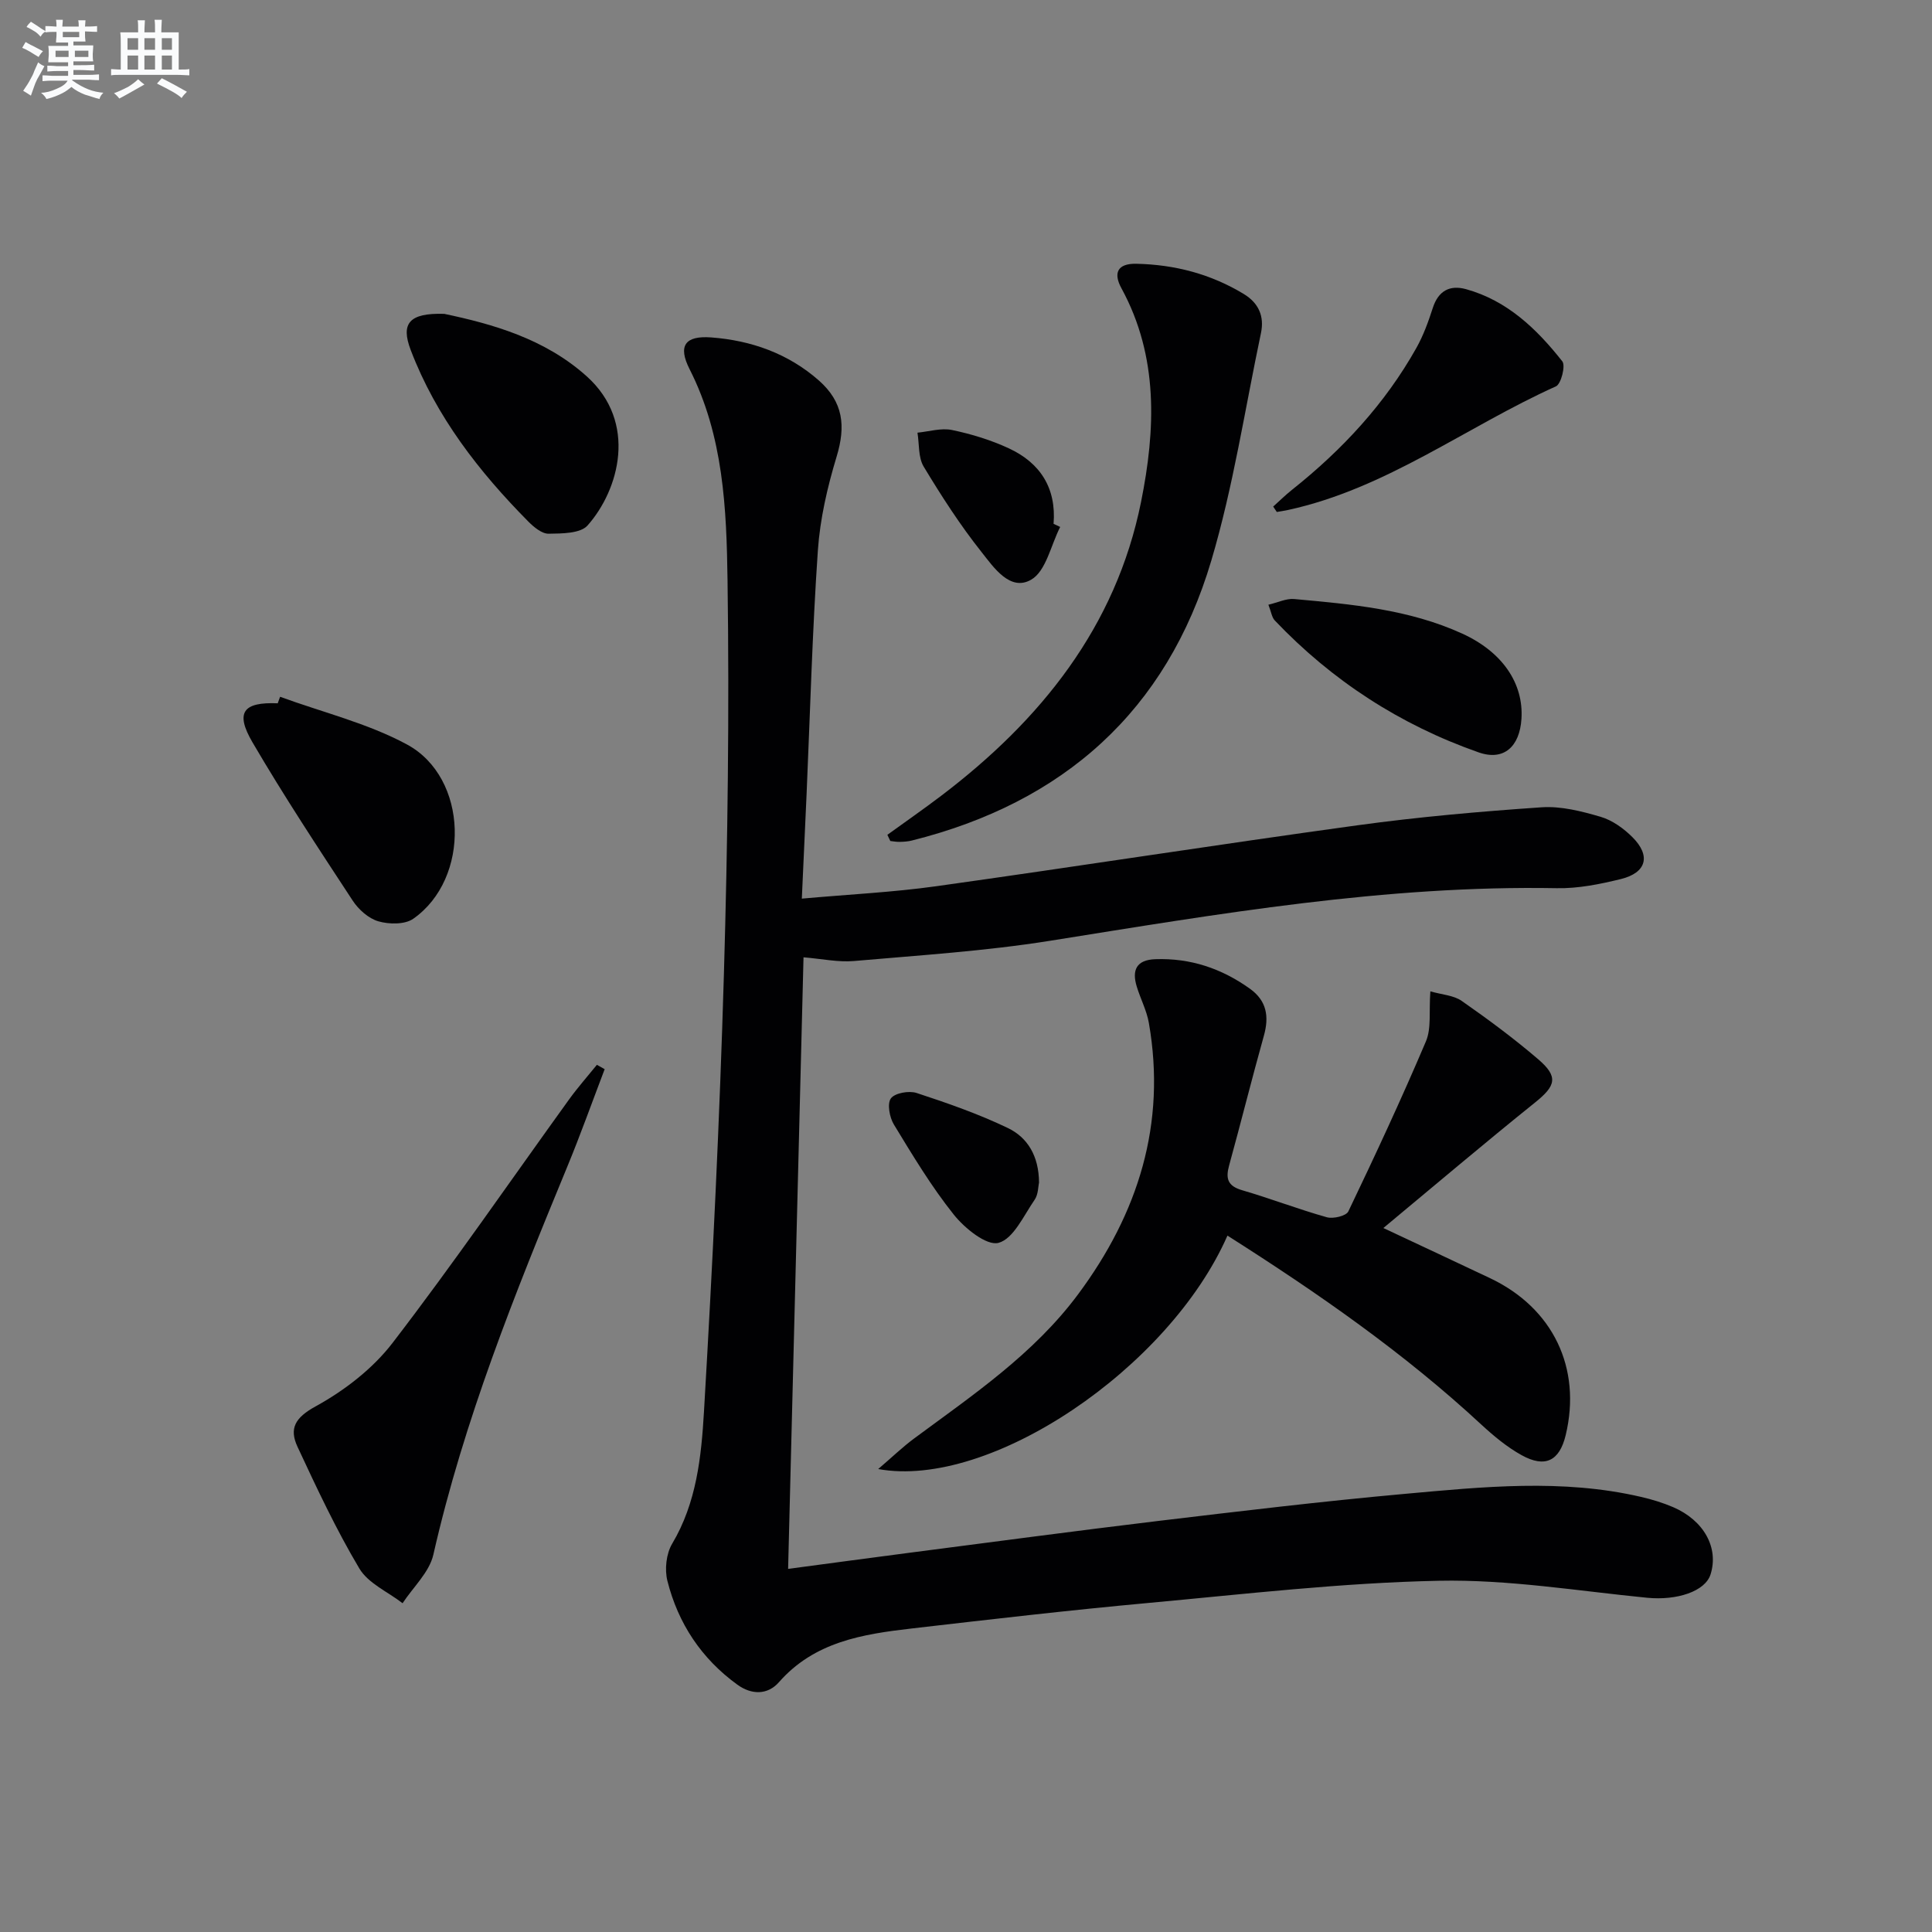
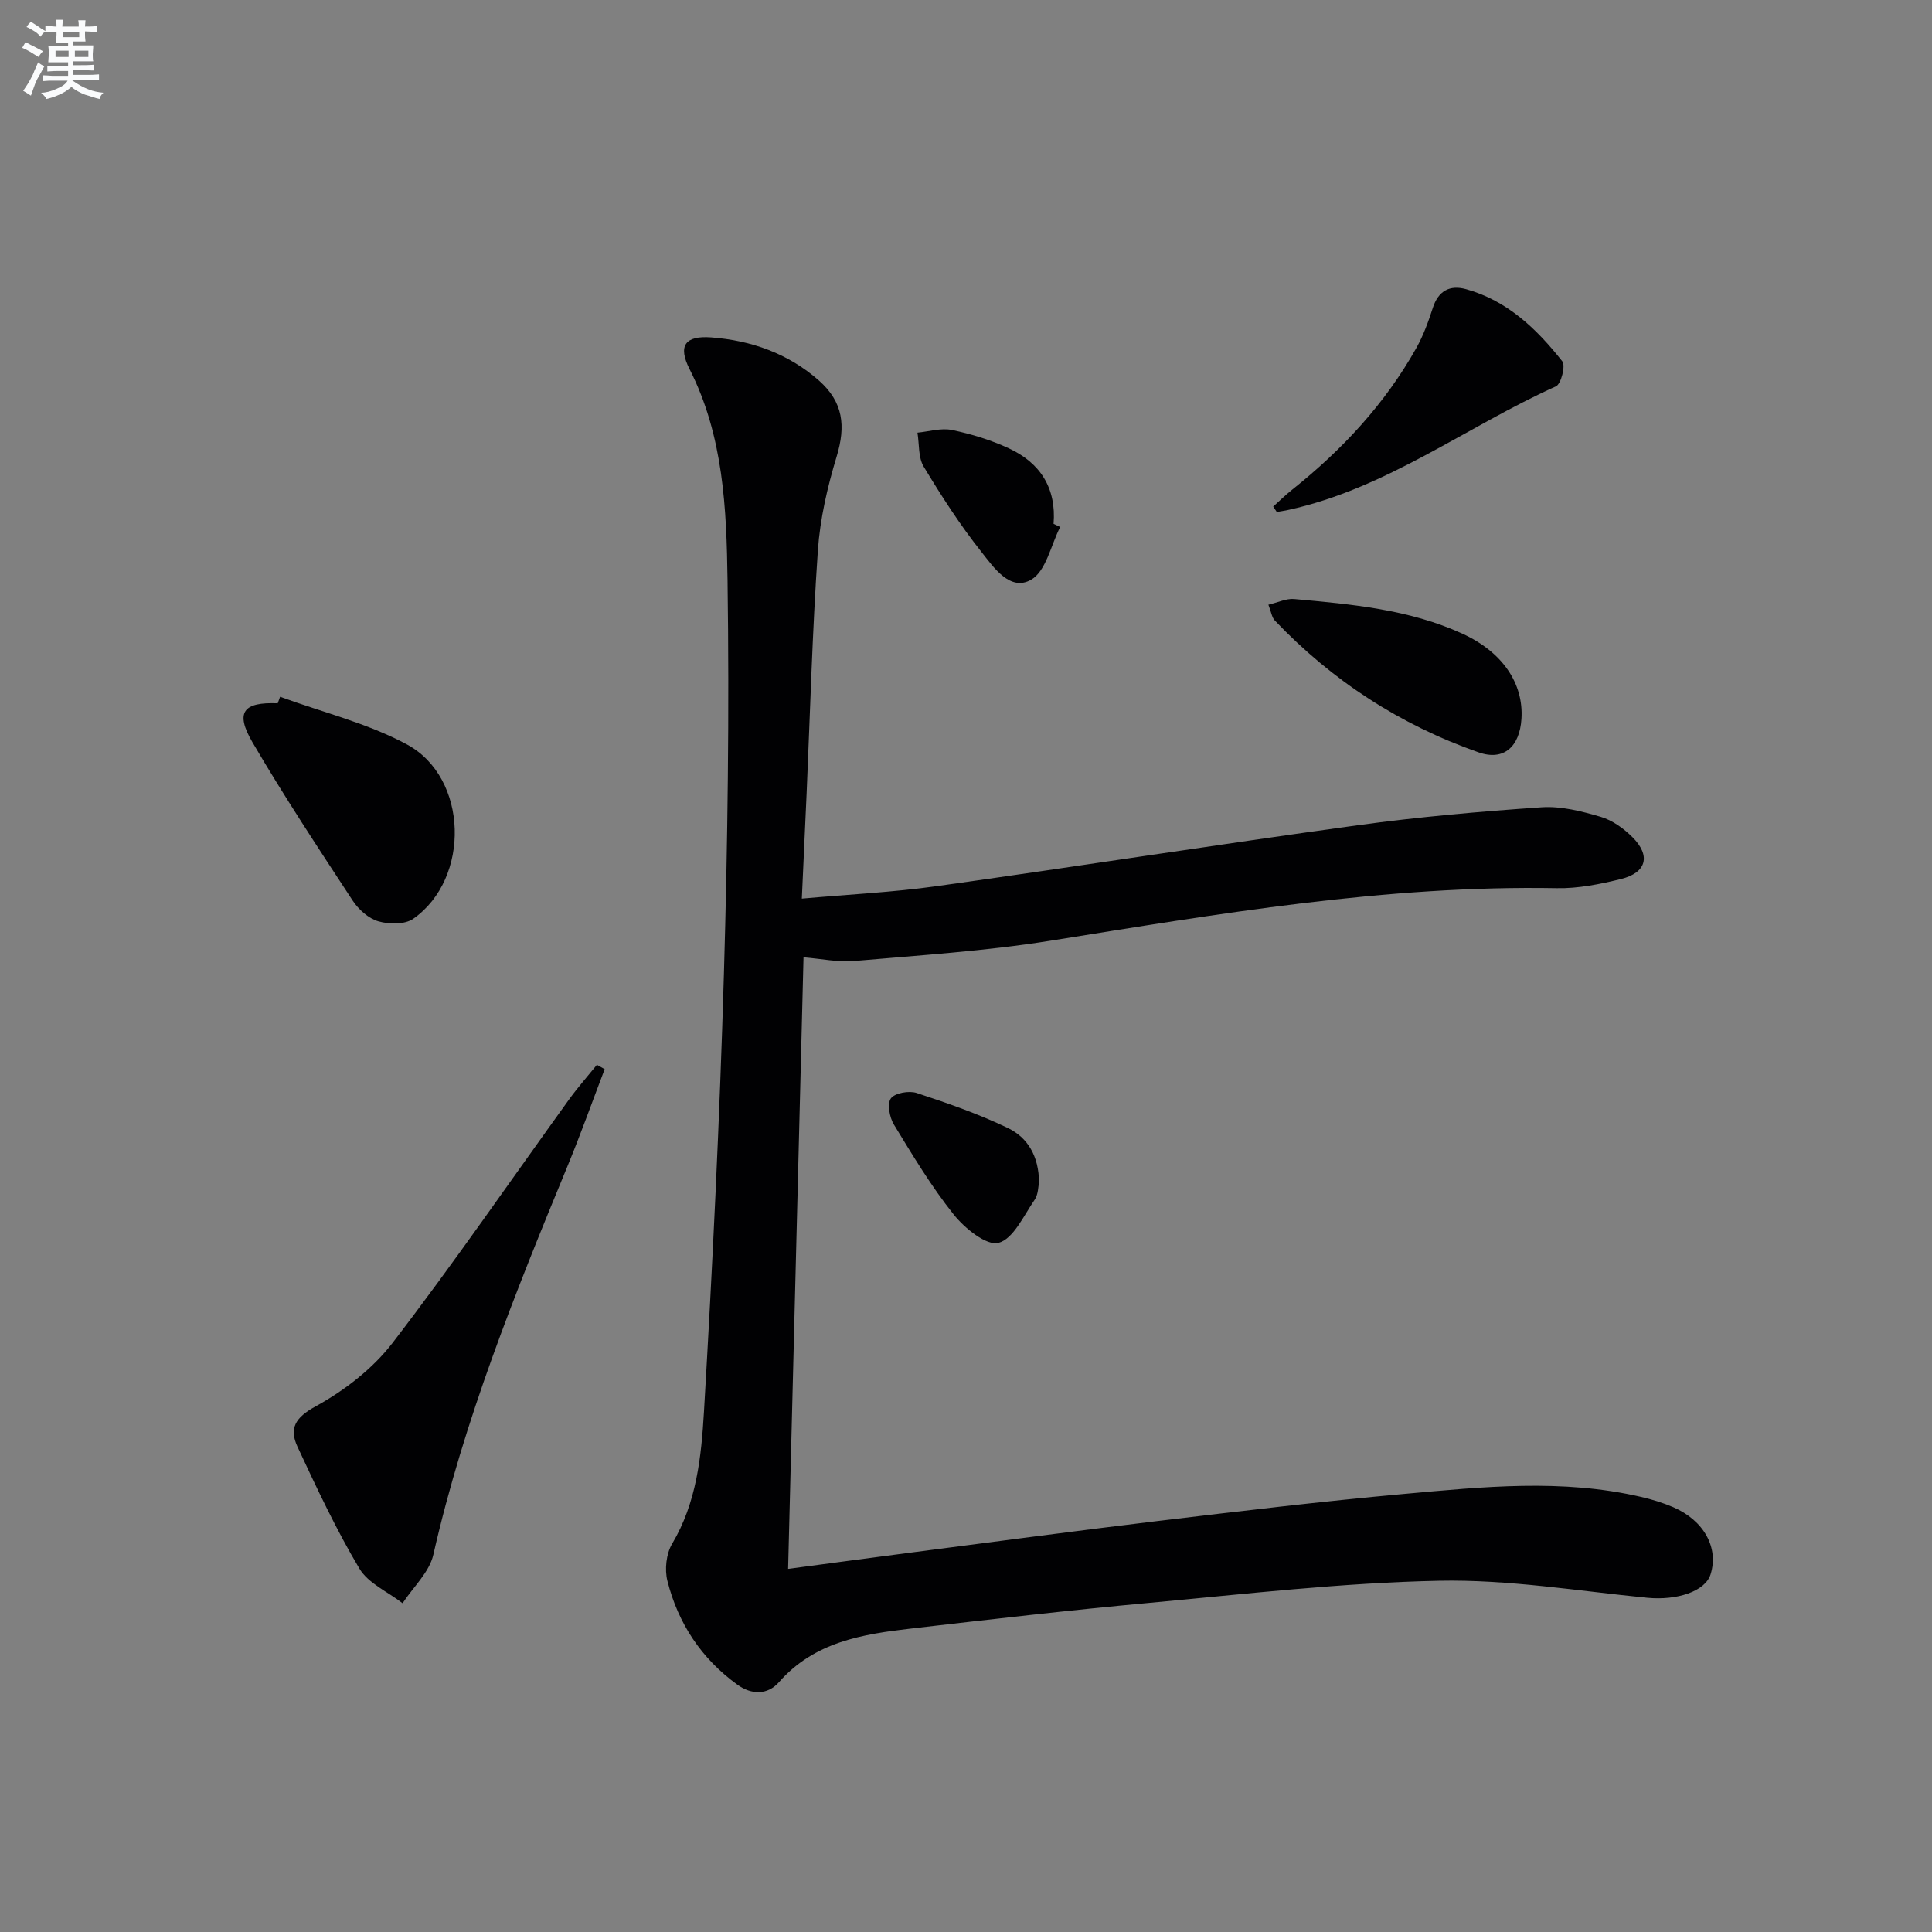
<svg xmlns="http://www.w3.org/2000/svg" enable-background="new 0 0 400 400" viewBox="0 0 400 400">
  <rect x="0" y="0" width="400" height="400" fill="#808080" stroke="none" />
  <g fill="#010103">
    <path d="m166.01 186.05c9.95-.89 18.92-1.32 27.78-2.56 29.1-4.07 58.13-8.62 87.24-12.62 12.66-1.74 25.42-2.86 38.16-3.73 4.02-.27 8.27.82 12.2 1.97 2.42.71 4.78 2.41 6.6 4.23 3.85 3.85 2.9 7.35-2.41 8.66-4.33 1.06-8.85 1.98-13.27 1.89-35.43-.65-70.13 5.34-104.92 10.89-13.42 2.14-27.04 3-40.6 4.19-3.24.28-6.58-.45-10.43-.77-1.06 42.13-2.12 84.1-3.19 126.62 8.73-1.16 16.89-2.27 25.06-3.33 17.12-2.21 34.23-4.51 51.37-6.57 16.99-2.03 33.98-4.07 51.02-5.61 16.38-1.48 32.82-3.19 49.15.61 2.26.52 4.51 1.21 6.64 2.12 6.4 2.76 9.48 8.44 7.74 13.93-1.12 3.52-6.98 5.43-13.12 4.83-14.37-1.41-28.78-3.82-43.13-3.52-20.06.41-40.09 2.75-60.1 4.59-16.37 1.5-32.71 3.4-49.05 5.29-10.13 1.17-20.12 2.74-27.47 11.11-2.37 2.7-5.7 2.64-8.62.52-7.43-5.38-12.26-12.67-14.48-21.48-.6-2.37-.25-5.63.98-7.69 5.06-8.5 6.04-18.01 6.59-27.35 1.77-30.21 3.25-60.45 4.13-90.69.79-27.12 1.13-54.27.75-81.4-.21-14.85-.83-29.91-7.86-43.75-2.47-4.87-.91-6.97 4.47-6.57 8.3.62 15.94 3.33 22.27 8.89 5.11 4.5 5.62 9.46 3.7 15.8-1.91 6.3-3.43 12.88-3.88 19.42-1.15 16.75-1.6 33.55-2.33 50.33-.31 6.98-.63 13.91-.99 21.75z" />
-     <path d="m254.13 255.82c-12.05 27.43-49.15 52.56-72.31 48.33 2.87-2.45 5.04-4.55 7.44-6.33 12.17-9 24.78-17.5 33.97-29.88 12.43-16.74 18.28-35.24 14.63-56.15-.45-2.58-1.74-5-2.51-7.54-1.04-3.41-.07-5.52 3.85-5.66 7.26-.26 13.73 1.92 19.59 6.12 3.46 2.48 4 5.73 2.89 9.7-2.5 8.93-4.74 17.93-7.2 26.87-.75 2.71-.33 4.26 2.68 5.14 5.9 1.72 11.64 3.94 17.55 5.6 1.32.37 4-.27 4.45-1.21 5.57-11.63 11.02-23.33 16.06-35.2 1.16-2.73.61-6.18.92-10.36 2.41.69 4.81.81 6.48 1.97 5.45 3.8 10.81 7.77 15.85 12.09 4.24 3.63 3.64 5.5-.65 8.95-10.46 8.4-20.68 17.08-31.41 25.99 7.97 3.74 15.04 7.04 22.09 10.38 13.02 6.17 19 18.59 15.66 32.5-1.28 5.33-4.24 6.86-9.14 4.14-3.01-1.67-5.75-3.95-8.3-6.3-16.02-14.86-33.86-27.26-52.59-39.15z" />
-     <path d="m183.72 172.84c3.7-2.68 7.46-5.29 11.1-8.05 20.62-15.65 36.2-34.96 41.42-60.86 3-14.91 3.68-30.07-4.06-44.25-1.69-3.09-.9-5.15 3.08-5.07 7.97.17 15.43 2.12 22.27 6.27 3.06 1.86 4.27 4.61 3.54 8.07-3.32 15.73-5.72 31.74-10.28 47.11-9.23 31.13-30.62 50.13-62.03 57.97-.8.2-1.65.25-2.48.27-.65.02-1.3-.11-1.95-.18-.21-.43-.41-.86-.61-1.28z" />
    <path d="m125.19 221.36c-2.57 6.74-4.99 13.53-7.74 20.19-10.83 26.23-21.41 52.52-27.73 80.33-.83 3.64-4.18 6.71-6.37 10.05-3.05-2.36-7.12-4.11-8.95-7.19-4.81-8.07-8.82-16.65-12.8-25.19-1.77-3.8-.52-6.04 3.77-8.39 5.95-3.27 11.8-7.78 15.91-13.13 12.64-16.46 24.41-33.59 36.56-50.43 1.79-2.47 3.82-4.77 5.74-7.14.54.3 1.08.6 1.61.9z" />
-     <path d="m91.98 64.98c9.86 2.08 20.75 5.09 29.47 12.91 10.65 9.55 6.71 23.56.2 30.9-1.49 1.68-5.31 1.67-8.06 1.71-1.4.02-3.05-1.36-4.19-2.5-10.25-10.36-19.1-21.74-24.36-35.51-2.12-5.55-.32-7.73 6.94-7.51z" />
    <path d="m57.99 144.26c8.79 3.22 18.11 5.47 26.26 9.87 12.74 6.87 13.21 27.77 1.31 36.09-1.74 1.22-5 1.17-7.22.53-2.04-.59-4.11-2.44-5.32-4.29-7.09-10.81-14.22-21.61-20.74-32.76-3.65-6.24-1.93-8.38 5.22-8.09.17-.46.33-.9.49-1.35z" />
    <path d="m263.6 104.88c1.29-1.15 2.52-2.38 3.87-3.45 10.38-8.25 19.28-17.81 25.79-29.42 1.44-2.57 2.47-5.42 3.38-8.24 1.14-3.56 3.52-4.83 6.89-3.9 8.55 2.37 14.65 8.25 19.93 14.94.71.9-.25 4.7-1.32 5.18-18.56 8.36-35.08 21.16-55.44 25.59-.78.17-1.56.28-2.35.42-.26-.37-.5-.74-.75-1.12z" />
    <path d="m262.61 125.2c1.99-.47 3.7-1.32 5.31-1.18 11.88 1.08 23.8 2.12 34.86 7.18 8.26 3.78 12.7 10.27 12.22 17.65-.37 5.7-3.62 8.76-8.87 6.92-16.2-5.68-30.32-14.82-42.19-27.3-.62-.64-.74-1.75-1.33-3.27z" />
    <path d="m215.12 244.86c-.18.74-.14 2.44-.93 3.57-2.26 3.27-4.38 8.07-7.46 8.89-2.46.66-7.01-3.02-9.27-5.86-4.64-5.81-8.51-12.26-12.39-18.64-.9-1.48-1.43-4.31-.62-5.41.82-1.12 3.75-1.64 5.33-1.12 6.42 2.11 12.85 4.35 18.92 7.27 4.01 1.94 6.39 5.73 6.42 11.3z" />
    <path d="m219.5 109.1c-1.93 3.77-2.93 9.15-6.01 10.92-4.35 2.51-7.76-2.55-10.27-5.72-4.42-5.56-8.3-11.59-11.98-17.69-1.15-1.91-.9-4.67-1.29-7.03 2.39-.23 4.91-1.02 7.16-.55 4.03.84 8.06 2.07 11.79 3.81 6.48 3.01 9.83 8.23 9.23 15.62.46.2.92.42 1.37.64z" />
  </g>
  <path d="m6.8 9.5c.6.3 1.3.7 2.1 1.1-.4.4-.7.8-.9 1.2-.7-.4-1.3-.8-1.8-1.1s-1.1-.6-1.6-.8c.2-.4.5-.8.7-1.2.4.2.8.5 1.5.8zm.9 6.9c-.3.6-.5 1.1-.7 1.7s-.4 1.1-.6 1.7c-.6-.4-1.1-.7-1.6-1 .7-1 1.2-1.8 1.5-2.4.3-.5.6-1.1.8-1.7.3-.6.5-1.2.8-1.8.3.3.8.6 1.3.8-.7 1.3-1.2 2.2-1.5 2.7zm.1-11c.4.3 1 .7 1.7 1.1-.5.2-.8.6-1.1 1.1-.5-.6-1-1-1.4-1.2s-.9-.6-1.5-.8c.2-.4.5-.7.9-1.1.5.3.9.6 1.4.9zm10.5 13.1c1 .4 2 .6 3.1.7-.4.4-.7.8-.8 1.3-.9-.2-1.9-.6-3-.9-1-.4-2-.9-2.8-1.6-.5.4-1.1.9-1.9 1.3s-1.9.9-3.3 1.2c-.1-.3-.5-.8-1.1-1.3 1 0 2.1-.3 3.2-.8 1.2-.5 1.9-1 2.3-1.7h-3.2c-.4 0-1 0-2 .1v-1.2c1 0 1.7.1 2 .1h3.3v-1h-2.3c-.2 0-.9 0-2 .1v-1.2c1.2 0 1.9.1 2 .1h2.3v-.8h-4.1c0-.7.1-1.2.1-1.6 0-.5 0-1.1-.1-1.8h4.1v-.7h-2.5c0-.6.1-1.1.1-1.6v-.6h-.5c-.4 0-1 0-1.8.1v-1.3c1.2 0 1.9.1 2.1.1h.2c0-.3 0-.8-.1-1.4h1.4c0 .6-.1 1-.1 1.4h3.4c0-.4 0-.8-.1-1.3h1.5c0 .4-.1.9-.1 1.3.7 0 1.5 0 2.5-.1v1.2c-1 0-1.8-.1-2.5-.1v.6c0 .3 0 .8.1 1.5h-2.5v.8h4.1c0 .8-.1 1.3-.1 1.8s0 1 .1 1.5h-4.1v.8h1.4c.8 0 1.8 0 2.9-.1v1.2c-1 0-1.9-.1-2.8-.1h-1.5v1h3.2c.3 0 1 0 2.1-.1v1.2c-1.1 0-1.8-.1-2.1-.1h-3.4l-.1.1c1.4 1 2.4 1.5 3.4 1.9zm-4.1-6.7v-1.3h-2.7v1.3zm2.2-4.1v-1.1h-3.4v1.1zm1.9 4.1v-1.3h-2.8v1.3z" fill="#fafbfc" />
-   <path d="m37 6.7v2.3 5.4c1 0 1.8 0 2.2-.1v1.3c-.6 0-1.5-.1-2.5-.1h-11.9c-.7 0-1.3 0-1.8.1v-1.3c.5 0 1.1.1 2 .1v-5.2c0-1 0-1.8-.1-2.5h3.7c0-1.3 0-2.1-.1-2.5h1.5c0 .4-.1 1.3-.1 2.5h2.2c0-1.2 0-2.1-.1-2.6h1.5c0 .4-.1 1.3-.1 2.6zm-12.3 13.7c-.3-.4-.7-.8-1.1-1.1 1.1-.4 2.1-.9 2.9-1.3.8-.5 1.5-1 2.1-1.6.4.4.9.8 1.3 1.1-2.5 1.4-4.2 2.4-5.2 2.9zm3.9-10.1v-2.4h-2.2v2.4zm0 4.1v-2.9h-2.2v2.9zm3.5-4.1v-2.4h-2.2v2.4zm0 4.1v-2.9h-2.2v2.9zm.4 2.9 1-1.1c.6.3 1.4.7 2.5 1.3s2 1.1 2.7 1.5c-.4.4-.8.8-1.1 1.3-.8-.8-2.5-1.7-5.1-3zm3.1-7v-2.4h-2.1v2.4zm0 4.1v-2.9h-2.1v2.9z" fill="#fafbfc" />
</svg>